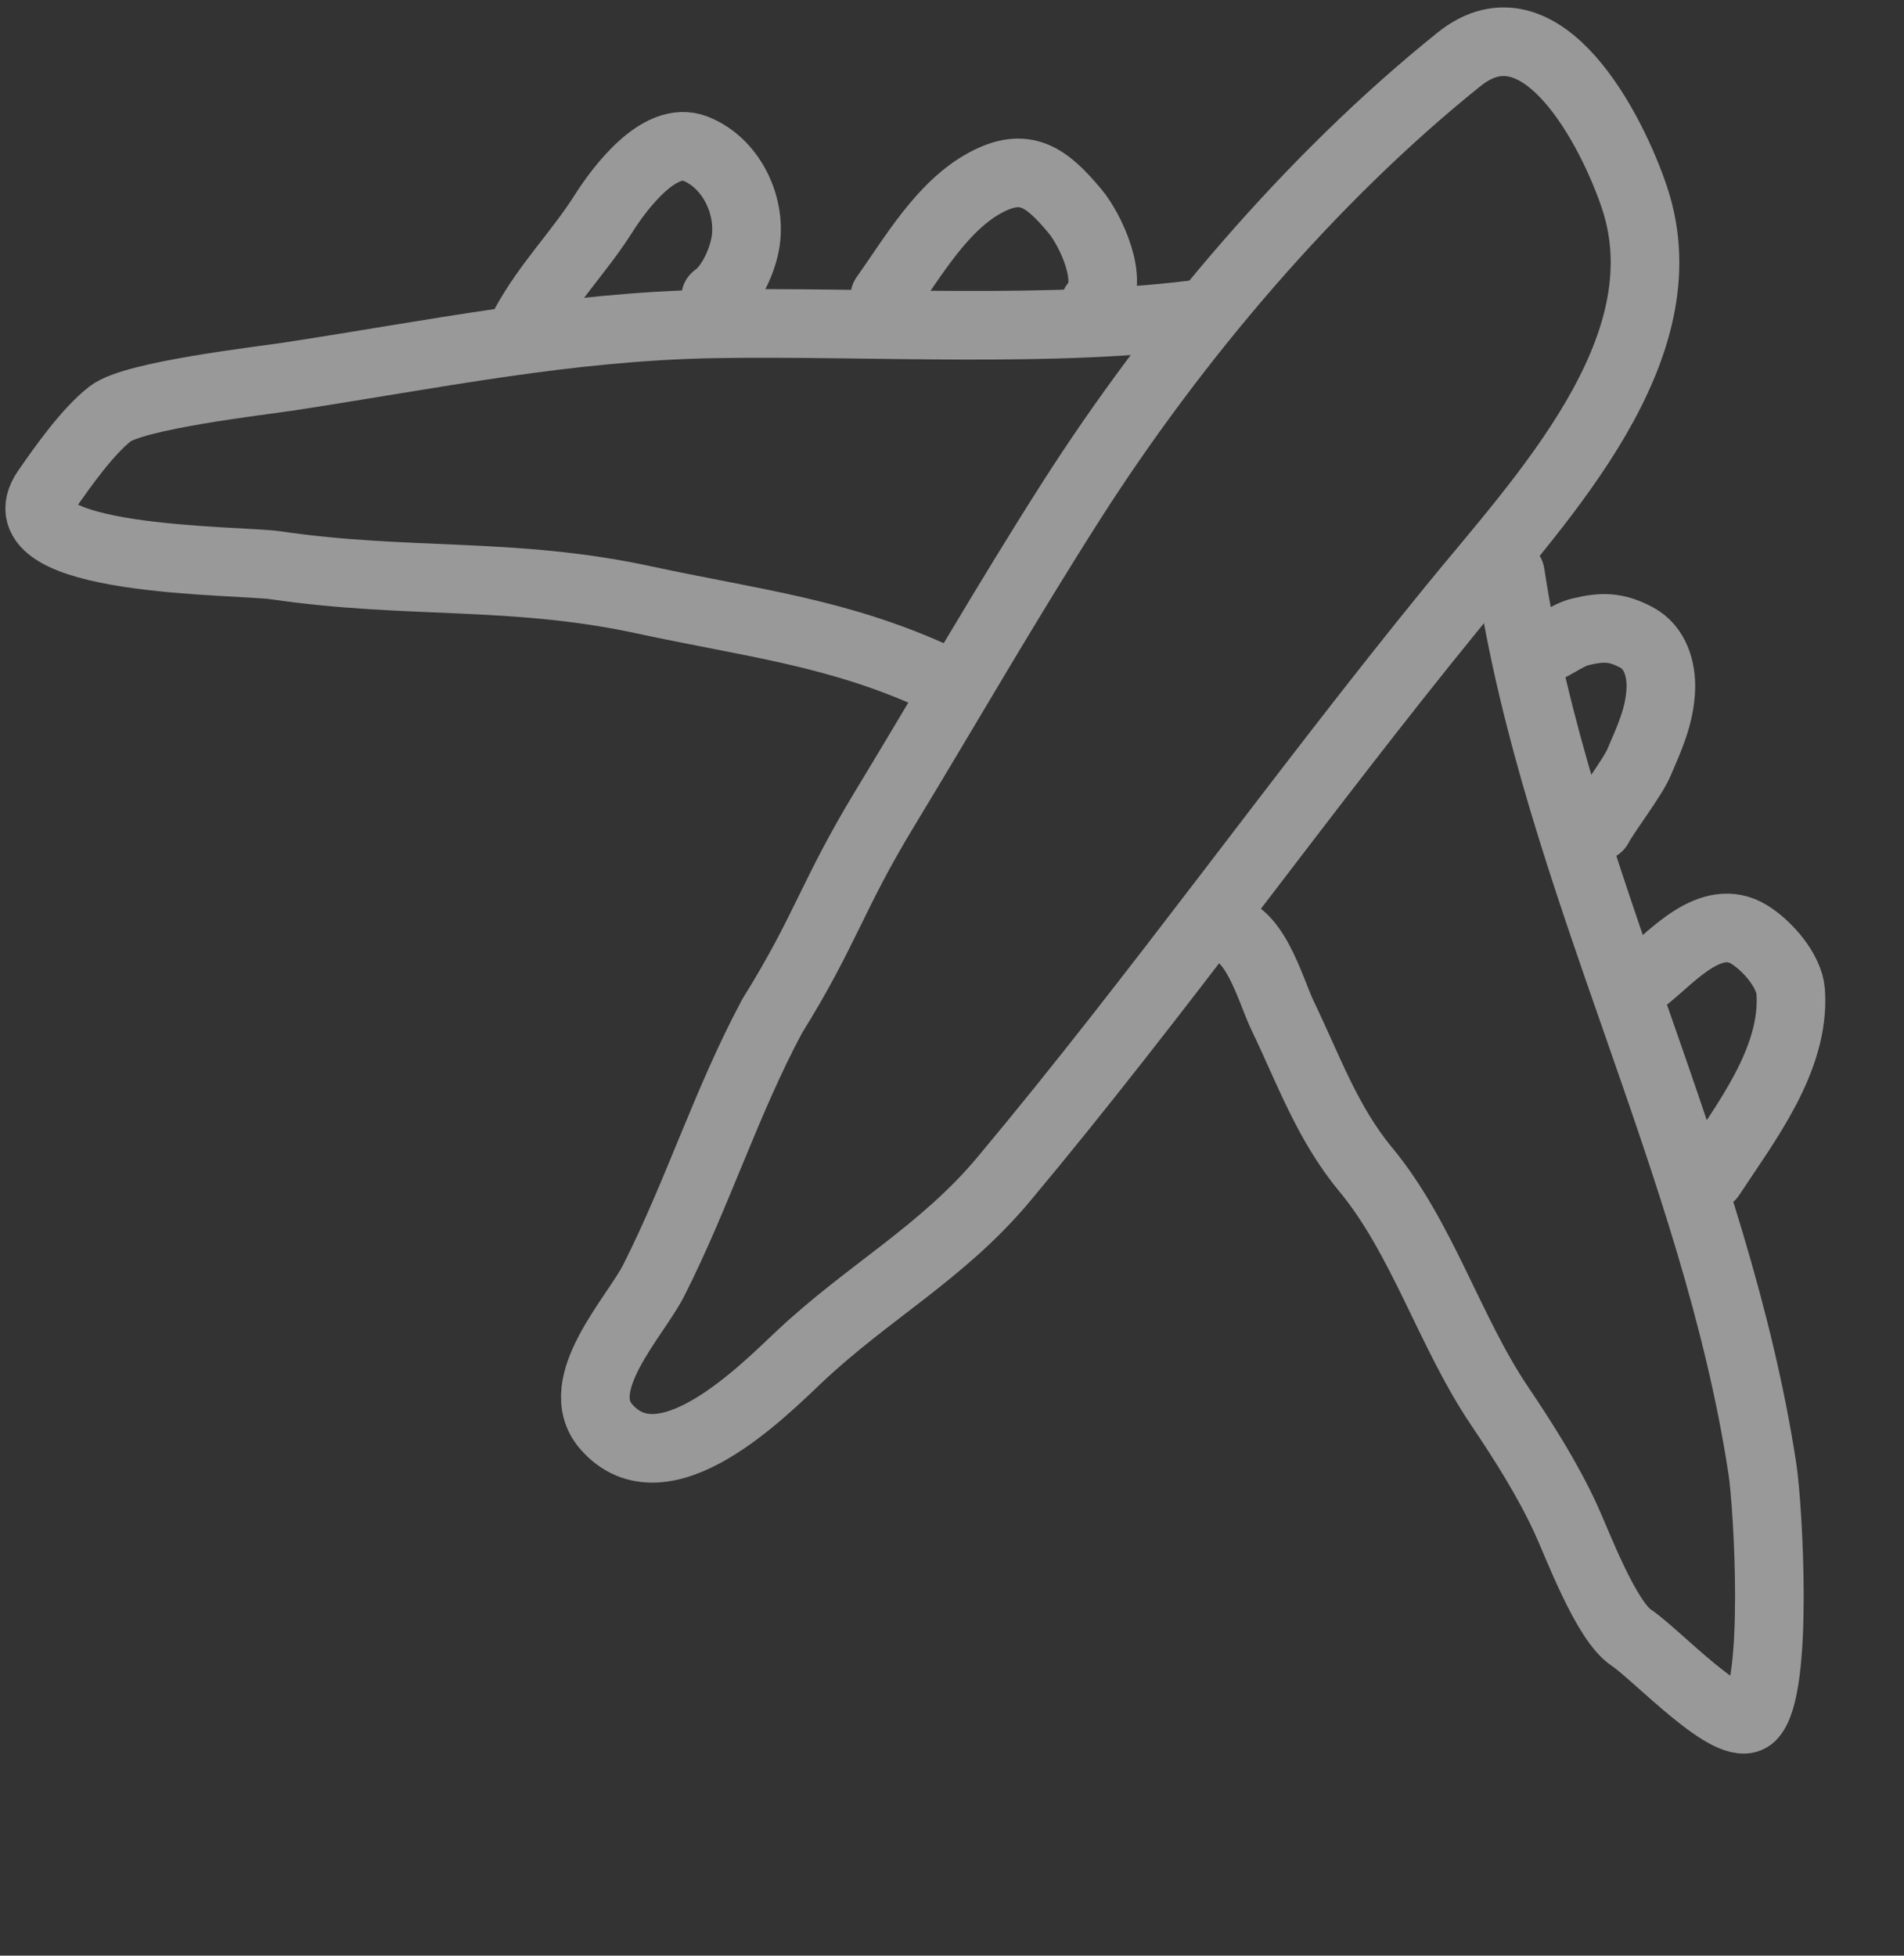
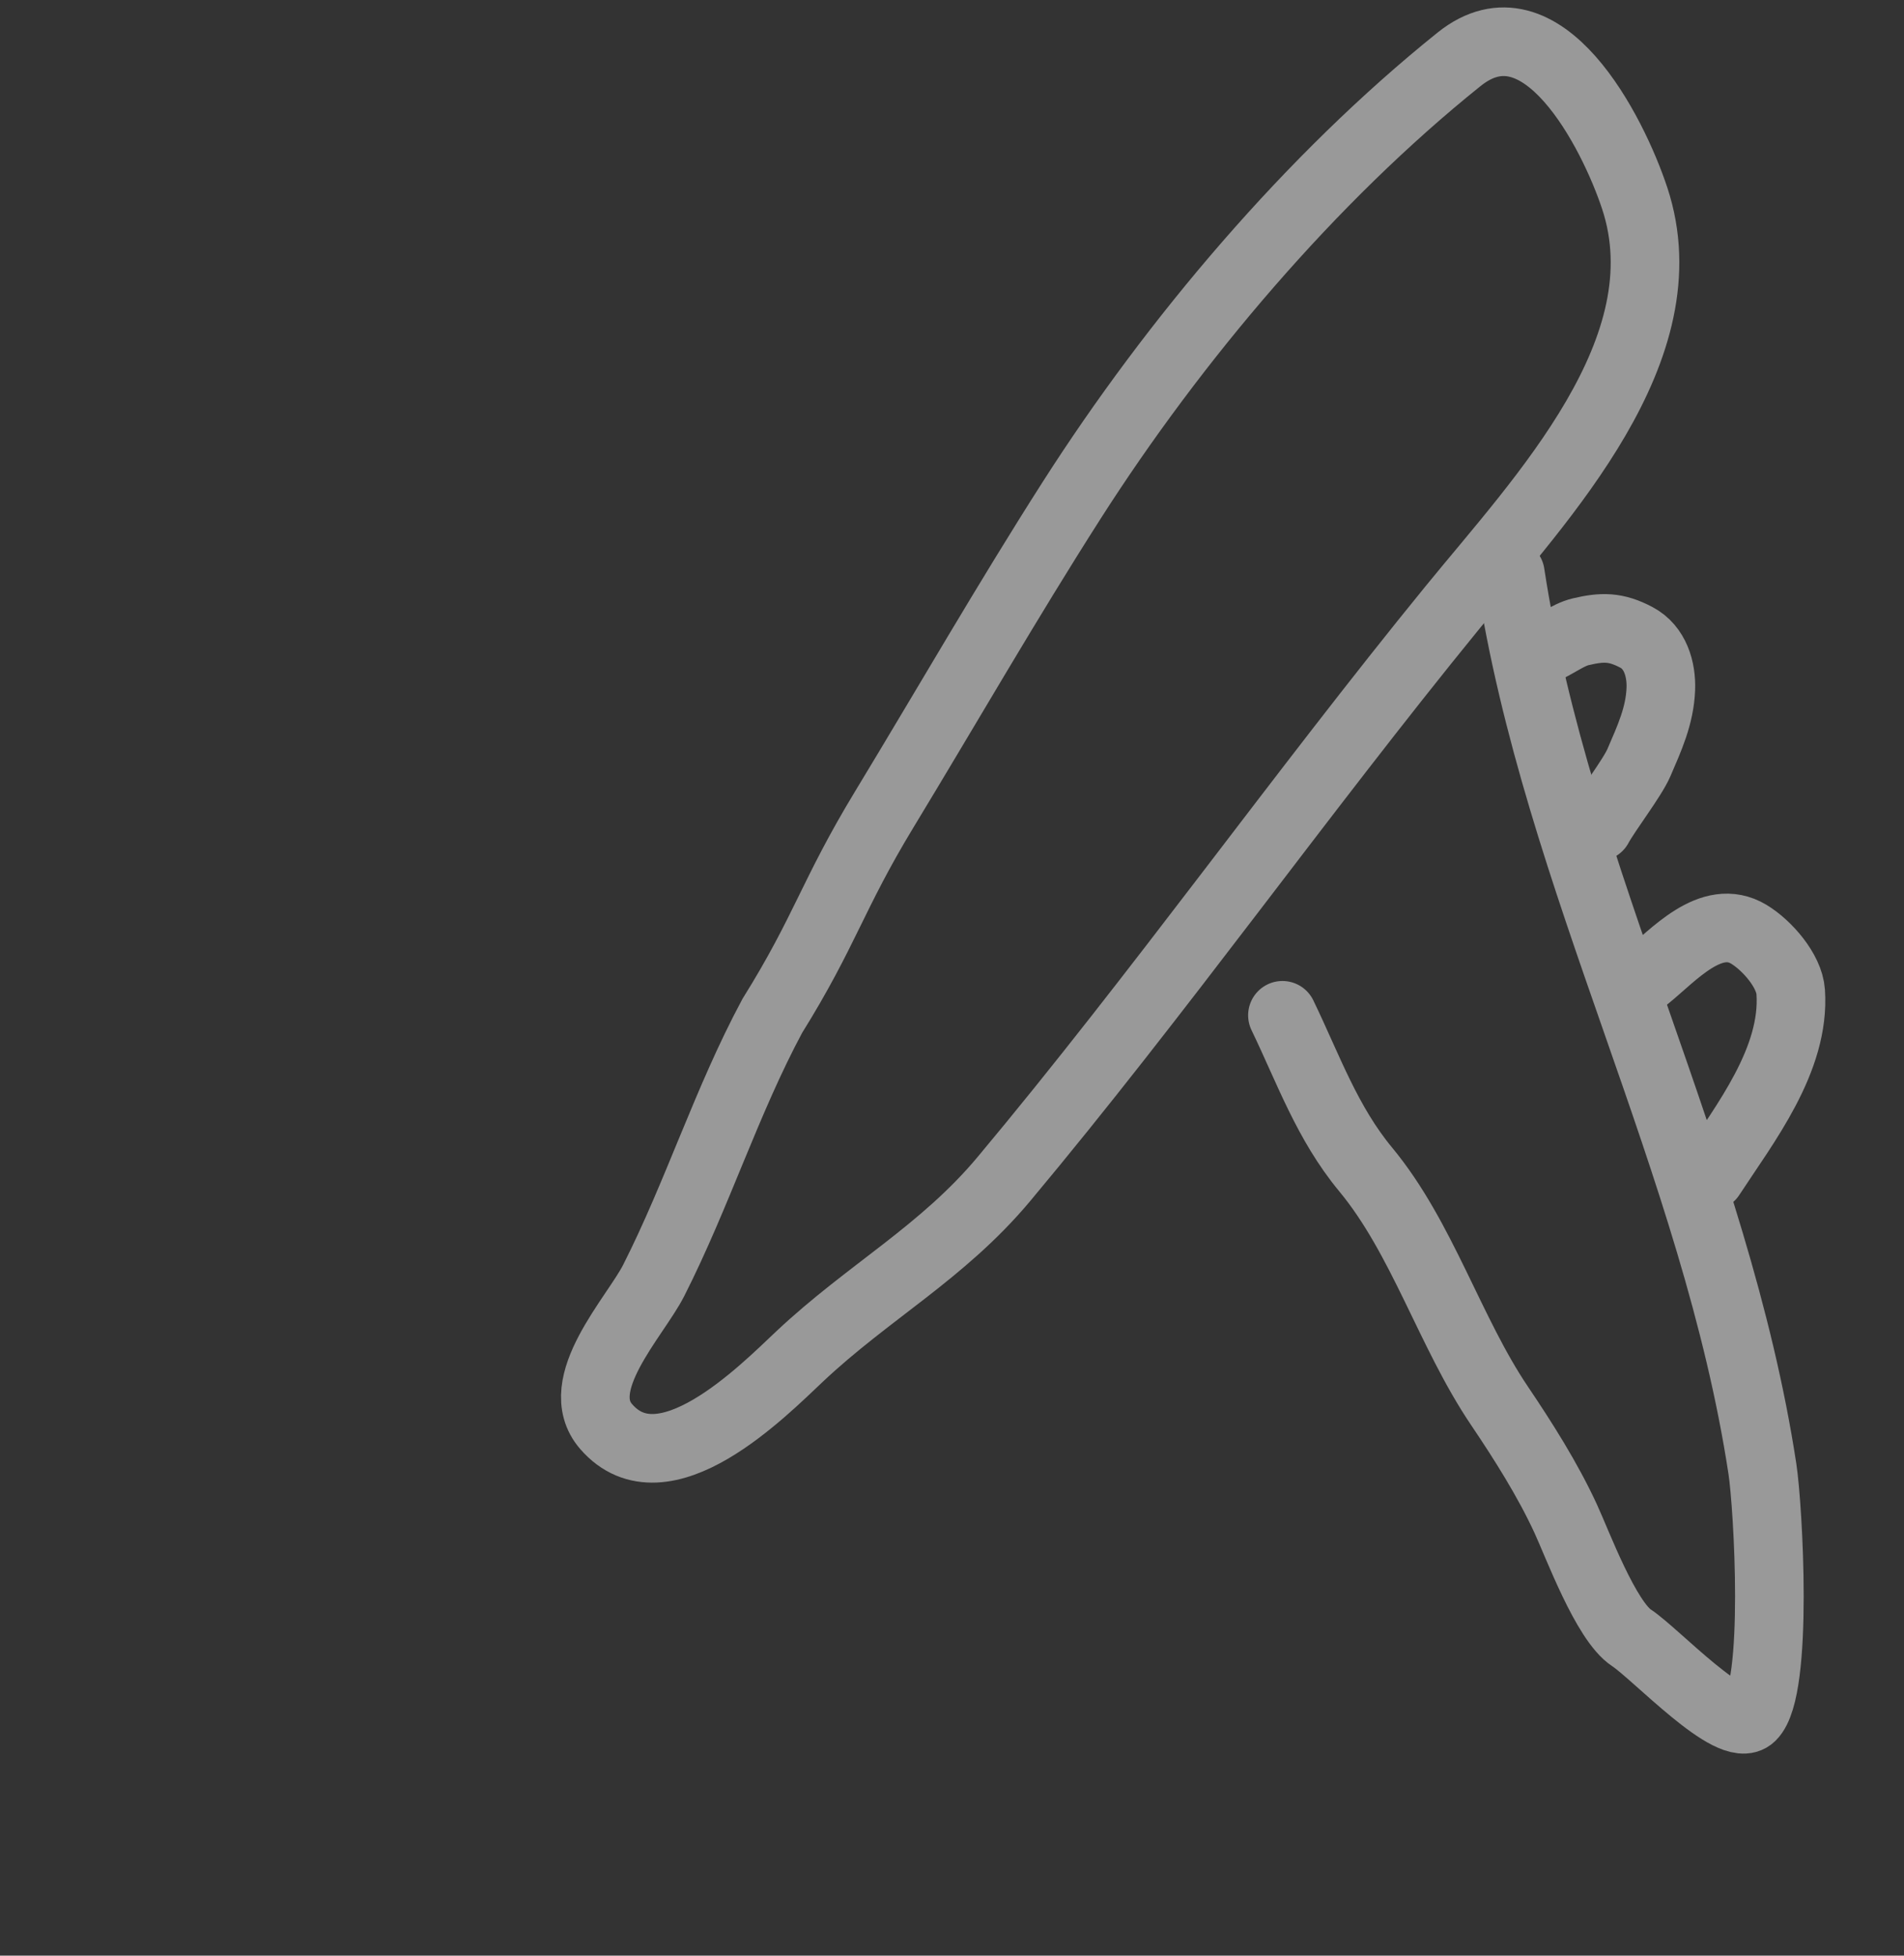
<svg xmlns="http://www.w3.org/2000/svg" width="111" height="114" viewBox="0 0 111 114" fill="none">
  <rect x="0" y="0" width="111" height="114" fill="#333333" stroke="none" />
  <g opacity="0.5">
    <path d="M51.557 47.173C48.512 52.193 48.117 54.253 45.019 59.225C42.347 64.208 40.67 69.584 38.11 74.639C37.033 76.764 33.221 80.711 35.334 83.154C38.669 87.007 44.497 81.066 46.621 79.067C50.623 75.3 54.944 73.011 58.521 68.733C67.57 57.912 75.766 46.336 84.691 35.395C89.893 29.018 98.209 20.345 95.3 11.554C94.034 7.727 89.905 -0.429 85.062 3.457C76.424 10.387 68.466 19.793 62.484 29.152C58.704 35.066 55.196 41.173 51.557 47.173Z" stroke="white" stroke-width="4" stroke-linecap="round" />
-     <path d="M70.341 18.244C61.503 19.465 50.509 18.719 41.617 18.878C33.053 19.03 25.271 20.662 16.795 21.955C15.231 22.194 7.822 23.04 6.433 24.115C5.12 25.131 3.659 27.194 2.708 28.569C-0.216 32.793 13.923 32.636 16.07 32.951C23.775 34.083 29.882 33.315 37.507 34.961C43.838 36.328 48.954 36.863 54.798 39.59" stroke="white" stroke-width="4" stroke-linecap="round" />
-     <path d="M88.05 33.439C90.775 51.302 100.014 67.717 102.746 85.628C103.077 87.797 103.712 98.475 102.103 100.051C100.958 101.174 96.537 96.409 95.114 95.473C93.618 94.49 91.963 90.003 91.267 88.502C90.218 86.237 88.813 84.017 87.419 81.95C84.515 77.649 82.924 72.163 79.618 68.172C77.363 65.45 76.277 62.317 74.764 59.184C74.074 57.755 73.068 53.858 71.006 54.173" stroke="white" stroke-width="4" stroke-linecap="round" />
-     <path d="M30.622 18.912C31.897 16.562 33.758 14.7 35.176 12.464C36.119 10.977 38.444 7.848 40.532 8.662C42.584 9.462 43.795 11.901 43.469 14.069C43.304 15.163 42.63 16.695 41.714 17.342" stroke="white" stroke-width="4" stroke-linecap="round" />
-     <path d="M51.579 17.3C53.197 15.031 54.902 12.021 57.442 10.652C59.767 9.399 61 10.311 62.678 12.318C63.542 13.352 65.045 16.429 63.831 17.746" stroke="white" stroke-width="4" stroke-linecap="round" />
+     <path d="M88.05 33.439C90.775 51.302 100.014 67.717 102.746 85.628C103.077 87.797 103.712 98.475 102.103 100.051C100.958 101.174 96.537 96.409 95.114 95.473C93.618 94.49 91.963 90.003 91.267 88.502C90.218 86.237 88.813 84.017 87.419 81.95C84.515 77.649 82.924 72.163 79.618 68.172C77.363 65.45 76.277 62.317 74.764 59.184" stroke="white" stroke-width="4" stroke-linecap="round" />
    <path d="M89.93 37.89C90.669 37.614 91.392 37.006 92.151 36.827C93.397 36.534 94.186 36.515 95.395 37.151C96.502 37.733 96.868 39.022 96.823 40.169C96.763 41.727 96.154 43.044 95.547 44.452C95.154 45.364 93.648 47.313 93.179 48.187" stroke="white" stroke-width="4" stroke-linecap="round" />
    <path d="M96.004 56.946C97.54 55.705 99.764 53.138 101.954 54.461C103.011 55.099 104.311 56.58 104.395 57.818C104.665 61.77 101.73 65.493 99.725 68.562" stroke="white" stroke-width="4" stroke-linecap="round" />
  </g>
</svg>